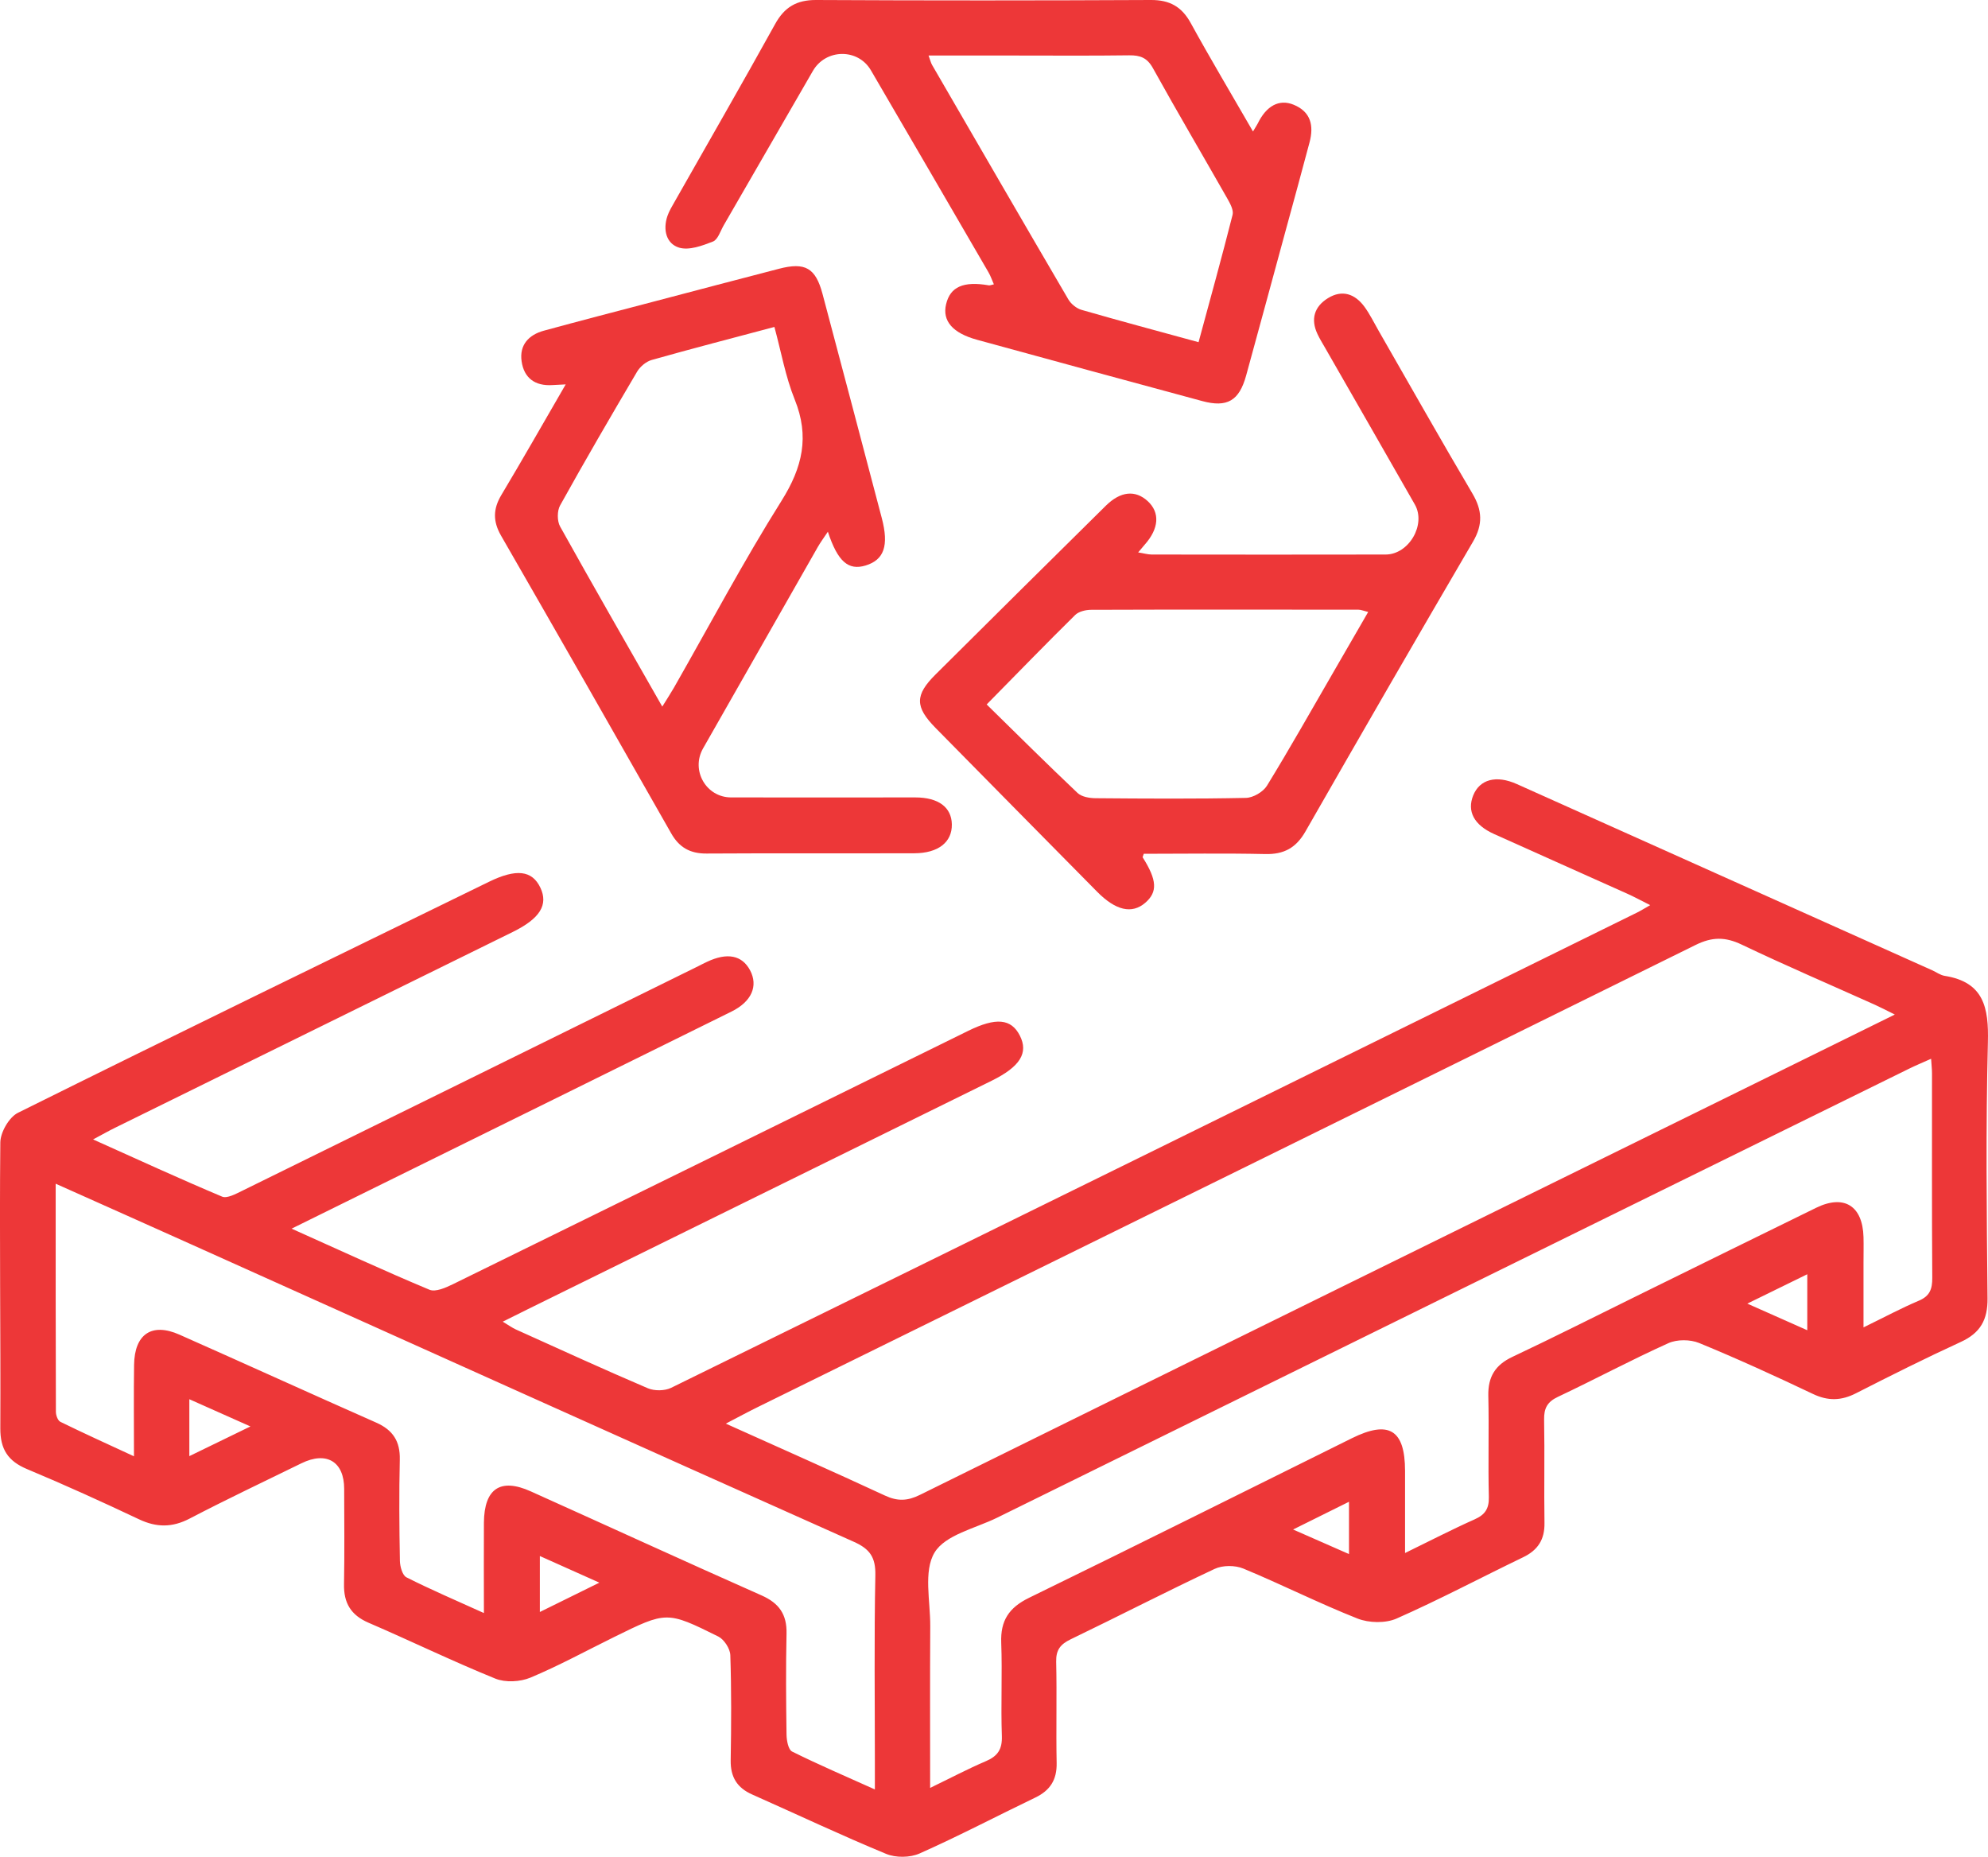
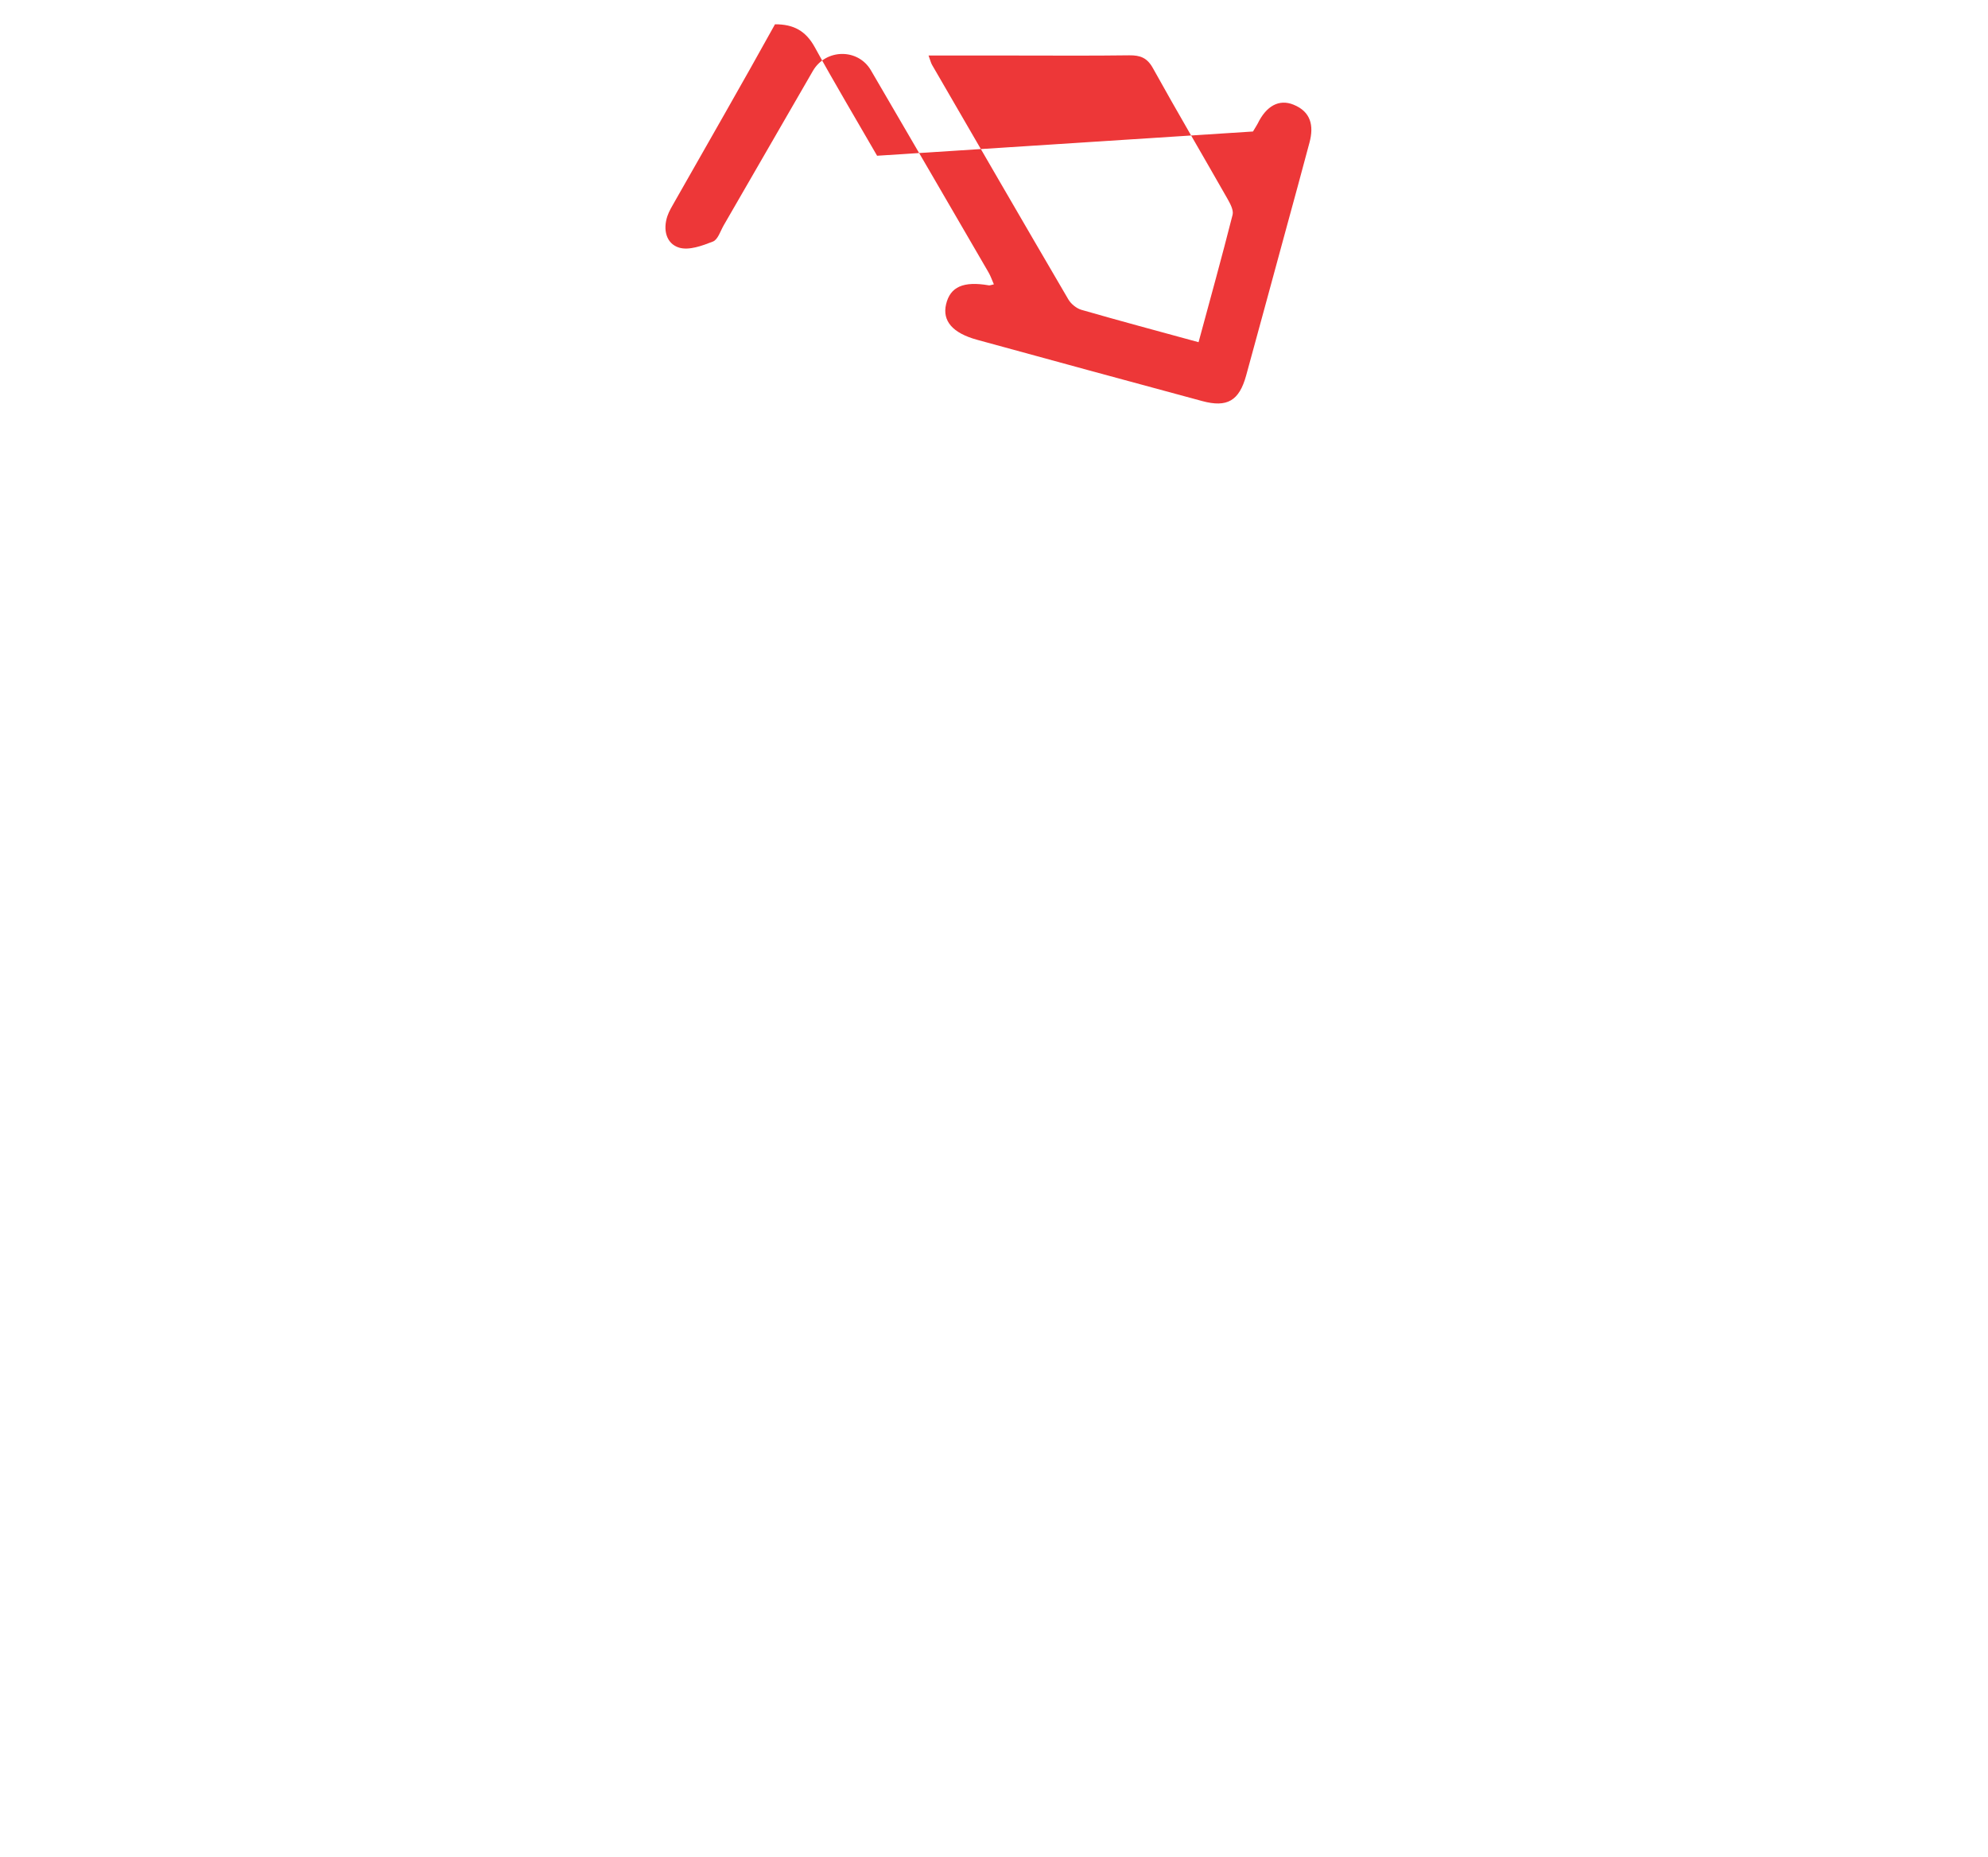
<svg xmlns="http://www.w3.org/2000/svg" id="Layer_2" data-name="Layer 2" viewBox="0 0 375.57 350.74">
  <defs>
    <style>      .cls-1 {        fill: #ed3738;        stroke-width: 0px;      }    </style>
  </defs>
  <g id="Layer_2-2" data-name="Layer 2">
    <g id="Layer_1-2" data-name="Layer 1-2">
      <g>
-         <path class="cls-1" d="M17.57,215.23c8.53,3.83,16.41,7.45,24.39,10.81.93.39,2.56-.5,3.73-1.07,28.75-14.13,57.47-28.29,86.2-42.45.56-.28,1.11-.57,1.67-.83,3.82-1.81,6.62-1.26,8.14,1.59,1.57,2.95.32,5.91-3.5,7.8-22.34,11.05-44.7,22.06-67.06,33.09-5.13,2.53-10.25,5.06-16.05,7.92,9.09,4.07,17.5,7.97,26.05,11.54,1.15.48,3.1-.4,4.47-1.07,32.45-15.91,64.88-31.88,97.31-47.84,5.23-2.57,8.11-2.31,9.74.89,1.68,3.28.06,5.89-5.32,8.54-29.29,14.43-58.59,28.85-87.88,43.28-1.32.65-2.63,1.31-4.48,2.23,1.13.68,1.77,1.15,2.47,1.47,8.29,3.74,16.56,7.53,24.92,11.1,1.26.54,3.21.52,4.43-.08,60.87-29.87,121.69-59.83,182.51-89.79.65-.32,1.26-.71,2.44-1.38-1.72-.86-2.97-1.55-4.26-2.13-8.41-3.78-16.84-7.52-25.24-11.31-3.8-1.71-5.14-4.3-3.93-7.3,1.23-3.02,4.33-3.88,8.24-2.13,26.16,11.71,52.31,23.44,78.46,35.17.8.36,1.55.93,2.38,1.06,7.39,1.18,8.32,6,8.15,12.54-.41,16.12-.23,32.25-.07,48.38.04,4.04-1.35,6.53-5.03,8.22-6.68,3.07-13.26,6.36-19.81,9.7-2.78,1.42-5.28,1.5-8.15.13-7.09-3.37-14.24-6.64-21.49-9.62-1.69-.69-4.19-.71-5.83.04-7.04,3.17-13.86,6.83-20.85,10.13-2.02.95-2.65,2.17-2.61,4.32.12,6.5-.03,13,.07,19.5.05,3.14-1.24,5.14-4.05,6.49-7.97,3.84-15.8,8-23.89,11.57-2.09.92-5.22.85-7.38,0-7.29-2.88-14.32-6.44-21.57-9.44-1.57-.65-3.92-.65-5.44.07-9.14,4.29-18.11,8.92-27.2,13.3-1.94.94-2.77,2.01-2.72,4.24.15,6.37-.04,12.75.09,19.13.06,3.17-1.24,5.17-4.02,6.51-7.3,3.51-14.48,7.28-21.88,10.57-1.8.8-4.5.83-6.32.07-8.52-3.52-16.86-7.47-25.29-11.21-2.85-1.26-4.12-3.29-4.07-6.45.11-6.62.15-13.26-.07-19.88-.04-1.22-1.17-2.96-2.26-3.51-9.76-4.84-9.79-4.78-19.69.09-5.26,2.59-10.41,5.41-15.81,7.67-1.94.81-4.74.96-6.65.18-8.08-3.28-15.93-7.1-23.94-10.55-3.34-1.44-4.7-3.74-4.63-7.29.11-6,.04-12,.03-18,0-5.15-3.33-7.15-8.07-4.83-7.05,3.45-14.15,6.81-21.11,10.44-3.3,1.72-6.26,1.71-9.58.14-6.98-3.3-14.02-6.5-21.15-9.48-3.61-1.51-5.07-3.76-5.05-7.71.08-18-.18-36,0-54,.02-1.92,1.66-4.77,3.34-5.6,29.58-14.69,59.28-29.13,88.95-43.62,5.17-2.53,8.18-2.19,9.74,1.11,1.52,3.22-.07,5.82-5.21,8.35-25.04,12.34-50.1,24.66-75.14,36.99-1.18.58-2.33,1.23-4.18,2.22v-.02ZM357.97,191.65c-1.59-.79-2.65-1.35-3.74-1.84-8.41-3.78-16.88-7.41-25.2-11.38-3.1-1.48-5.58-1.47-8.7.07-58.97,29.13-117.99,58.15-176.99,87.2-1.96.96-3.88,2-6.22,3.22,10.34,4.66,20.25,9.03,30.07,13.59,2.38,1.11,4.27,1.03,6.62-.14,54.39-26.86,108.83-53.63,163.25-80.42,6.8-3.35,13.6-6.7,20.9-10.3h.01ZM175.72,337.73c3.83-1.85,7.1-3.58,10.49-5.03,2.25-.95,3.15-2.23,3.06-4.78-.21-5.87.1-11.75-.12-17.62-.16-4.17,1.46-6.62,5.24-8.47,20.38-9.93,40.66-20.08,60.98-30.14,7.02-3.48,10.06-1.62,10.07,6.14v15.53c4.84-2.36,8.93-4.48,13.13-6.35,1.98-.88,2.75-2.01,2.7-4.23-.16-6.37.05-12.75-.1-19.12-.08-3.57,1.3-5.82,4.55-7.35,7.89-3.72,15.67-7.66,23.5-11.51,11.29-5.55,22.57-11.13,33.88-16.65,5.28-2.58,8.79-.38,8.95,5.53.04,1.62,0,3.25,0,4.87v12.19c3.96-1.93,7.14-3.64,10.45-5.04,2.09-.88,2.55-2.21,2.54-4.32-.09-12.87-.04-25.75-.05-38.62,0-.8-.1-1.6-.17-2.76-1.65.74-2.89,1.25-4.09,1.84-57.46,28.27-114.91,56.55-172.36,84.85-4.13,2.03-9.8,3.23-11.82,6.59-2.12,3.52-.78,9.18-.81,13.91-.06,9.96-.02,19.92-.02,30.53h0ZM10.52,223.57c0,14.91-.01,29.02.04,43.13,0,.65.36,1.64.85,1.88,4.41,2.16,8.88,4.19,13.9,6.51,0-6.29-.06-11.78.02-17.26.08-5.83,3.35-8.04,8.57-5.72,12.41,5.5,24.76,11.13,37.18,16.62,3.14,1.39,4.53,3.52,4.45,6.98-.15,6.37-.1,12.75.02,19.13.02,1.07.47,2.72,1.23,3.11,4.61,2.33,9.36,4.36,14.64,6.75,0-6.15-.04-11.62,0-17.09.06-6.42,3.11-8.48,8.84-5.9,14.54,6.54,29.04,13.2,43.62,19.66,3.3,1.46,4.79,3.58,4.71,7.19-.14,6.37-.09,12.75,0,19.13.02,1.1.34,2.82,1.05,3.17,4.96,2.47,10.07,4.65,15.64,7.16v-4.81c0-11.88-.15-23.76.09-35.63.07-3.41-1.02-4.99-4.11-6.36-41.76-18.64-83.45-37.43-125.17-56.18-8.27-3.72-16.56-7.41-25.57-11.44v-.03ZM101.99,304.5c3.87-1.91,7.27-3.58,11.24-5.54-4.03-1.8-7.44-3.33-11.24-5.03v10.57ZM341.43,240.7c-3.83,1.88-7.3,3.58-11.33,5.55,4.16,1.85,7.62,3.38,11.33,5.03v-10.58ZM47.31,269.45c-4.24-1.89-7.76-3.45-11.54-5.14v10.75c3.78-1.84,7.22-3.51,11.54-5.61ZM254.85,283.68c-3.57,1.77-6.72,3.33-10.56,5.24,3.94,1.73,7.13,3.13,10.56,4.64v-9.88Z" />
-         <path class="cls-1" d="M216.08,161.28c-.14.45-.25.62-.2.68,2.72,4.3,2.84,6.55.46,8.59-2.51,2.15-5.56,1.45-9.07-2.1-10.18-10.31-20.36-20.61-30.52-30.94-3.93-4-3.93-6.2,0-10.11,10.7-10.63,21.4-21.26,32.14-31.85,2.82-2.79,5.6-3.02,7.93-.89,2.35,2.16,2.14,5.18-.55,8.21-.32.36-.63.75-1.25,1.48,1.08.17,1.82.4,2.57.4,14.72.02,29.44.03,44.17,0,4.4,0,7.7-5.65,5.53-9.45-5.63-9.87-11.29-19.71-16.94-29.57-.5-.87-1.03-1.72-1.45-2.62-1.34-2.83-.59-5.21,1.98-6.79,2.67-1.65,5.08-.82,6.87,1.6,1.03,1.4,1.8,2.99,2.67,4.51,5.91,10.28,11.73,20.61,17.76,30.82,1.85,3.14,1.99,5.82.11,9.05-10.65,18.2-21.2,36.47-31.67,54.77-1.77,3.09-4.05,4.34-7.58,4.26-7.68-.17-15.37-.05-22.95-.05h0ZM258.47,115.6c-.93-.23-1.37-.43-1.82-.43-16.83-.02-33.66-.04-50.49.02-1.03,0-2.36.31-3.05.99-5.49,5.41-10.85,10.94-16.71,16.89,5.74,5.63,11.39,11.25,17.17,16.72.77.73,2.24.98,3.39.99,9.47.08,18.95.14,28.42-.06,1.37-.03,3.25-1.13,3.97-2.3,4.37-7.12,8.47-14.41,12.66-21.64,2.1-3.63,4.21-7.27,6.46-11.17h0Z" />
-         <path class="cls-1" d="M236.71,24.84c.53-.89.74-1.19.9-1.51,1.62-3.33,4.03-4.66,6.75-3.56,3.3,1.33,3.87,3.98,3.04,7.11-1.47,5.55-2.99,11.08-4.5,16.61-2.49,9.15-4.97,18.3-7.48,27.44-1.31,4.76-3.56,6.11-8.3,4.83-14.18-3.82-28.35-7.69-42.51-11.57-4.65-1.27-6.62-3.57-5.88-6.71.78-3.31,3.27-4.41,8.07-3.58.22.04.47-.09.96-.19-.35-.79-.61-1.57-1.01-2.26-7.39-12.73-14.8-25.46-22.22-38.17-2.44-4.18-8.53-4.1-10.97.13-5.62,9.72-11.23,19.45-16.85,29.17-.62,1.08-1.09,2.69-2.03,3.05-2.01.79-4.51,1.71-6.38,1.15-2.45-.75-3.09-3.4-2.21-5.98.32-.93.85-1.8,1.34-2.66,6.34-11.18,12.76-22.31,18.98-33.55C148.19,1.34,150.5-.02,154.2,0,175.27.11,196.35.1,217.42,0c3.53-.02,5.83,1.25,7.53,4.35,3.72,6.77,7.68,13.4,11.76,20.48h0ZM175.42,10.48c.34.93.44,1.39.67,1.79,8.56,14.77,17.11,29.54,25.73,44.27.5.86,1.52,1.7,2.46,1.98,7.25,2.09,14.55,4.04,22.15,6.12,2.23-8.24,4.42-16.13,6.43-24.07.22-.88-.46-2.12-.98-3.04-4.68-8.23-9.49-16.39-14.08-24.67-1.09-1.96-2.4-2.43-4.46-2.41-7.22.1-14.44.04-21.67.04h-16.26.01Z" />
-         <path class="cls-1" d="M106.88,72.61c-1.29.07-1.9.09-2.52.13-3.26.21-5.37-1.31-5.82-4.5-.44-3.07,1.34-4.99,4.19-5.77,6.84-1.87,13.72-3.65,20.58-5.45,7.95-2.09,15.89-4.19,23.85-6.25,4.95-1.29,6.92-.17,8.23,4.75,3.75,14.1,7.48,28.21,11.19,42.32,1.38,5.23.45,7.91-3.05,8.98-3.25.99-5.27-.72-7.13-6.38-.75,1.12-1.38,1.97-1.9,2.88-7.24,12.68-14.46,25.36-21.68,38.05-2.35,4.14.57,9.25,5.3,9.26,11.6.02,23.2,0,34.79,0,4.38,0,6.85,1.86,6.91,5.08.06,3.36-2.55,5.45-7.07,5.47-13.09.04-26.19-.03-39.28.05-3.09.02-5.16-1.14-6.68-3.83-10.66-18.76-21.36-37.51-32.13-56.21-1.55-2.7-1.53-5.03.05-7.68,4.03-6.73,7.9-13.55,12.16-20.9h.01ZM125.12,133.47c.92-1.49,1.59-2.51,2.2-3.57,6.74-11.8,13.11-23.82,20.33-35.31,3.96-6.31,5.32-12.12,2.48-19.14-1.74-4.3-2.55-8.99-3.83-13.69-8.08,2.15-15.66,4.11-23.19,6.24-1.05.3-2.18,1.25-2.75,2.21-4.94,8.37-9.83,16.77-14.55,25.27-.57,1.03-.57,2.94,0,3.97,6.24,11.21,12.64,22.33,19.31,34.03h0Z" />
+         <path class="cls-1" d="M236.71,24.84c.53-.89.74-1.19.9-1.51,1.62-3.33,4.03-4.66,6.75-3.56,3.3,1.33,3.87,3.98,3.04,7.11-1.47,5.55-2.99,11.08-4.5,16.61-2.49,9.15-4.97,18.3-7.48,27.44-1.31,4.76-3.56,6.11-8.3,4.83-14.18-3.82-28.35-7.69-42.51-11.57-4.65-1.27-6.62-3.57-5.88-6.71.78-3.31,3.27-4.41,8.07-3.58.22.04.47-.09.96-.19-.35-.79-.61-1.57-1.01-2.26-7.39-12.73-14.8-25.46-22.22-38.17-2.44-4.18-8.53-4.1-10.97.13-5.62,9.72-11.23,19.45-16.85,29.17-.62,1.08-1.09,2.69-2.03,3.05-2.01.79-4.51,1.71-6.38,1.15-2.45-.75-3.09-3.4-2.21-5.98.32-.93.85-1.8,1.34-2.66,6.34-11.18,12.76-22.31,18.98-33.55c3.53-.02,5.83,1.25,7.53,4.35,3.72,6.77,7.68,13.4,11.76,20.48h0ZM175.42,10.48c.34.93.44,1.39.67,1.79,8.56,14.77,17.11,29.54,25.73,44.27.5.86,1.52,1.7,2.46,1.98,7.25,2.09,14.55,4.04,22.15,6.12,2.23-8.24,4.42-16.13,6.43-24.07.22-.88-.46-2.12-.98-3.04-4.68-8.23-9.49-16.39-14.08-24.67-1.09-1.96-2.4-2.43-4.46-2.41-7.22.1-14.44.04-21.67.04h-16.26.01Z" />
      </g>
    </g>
  </g>
</svg>